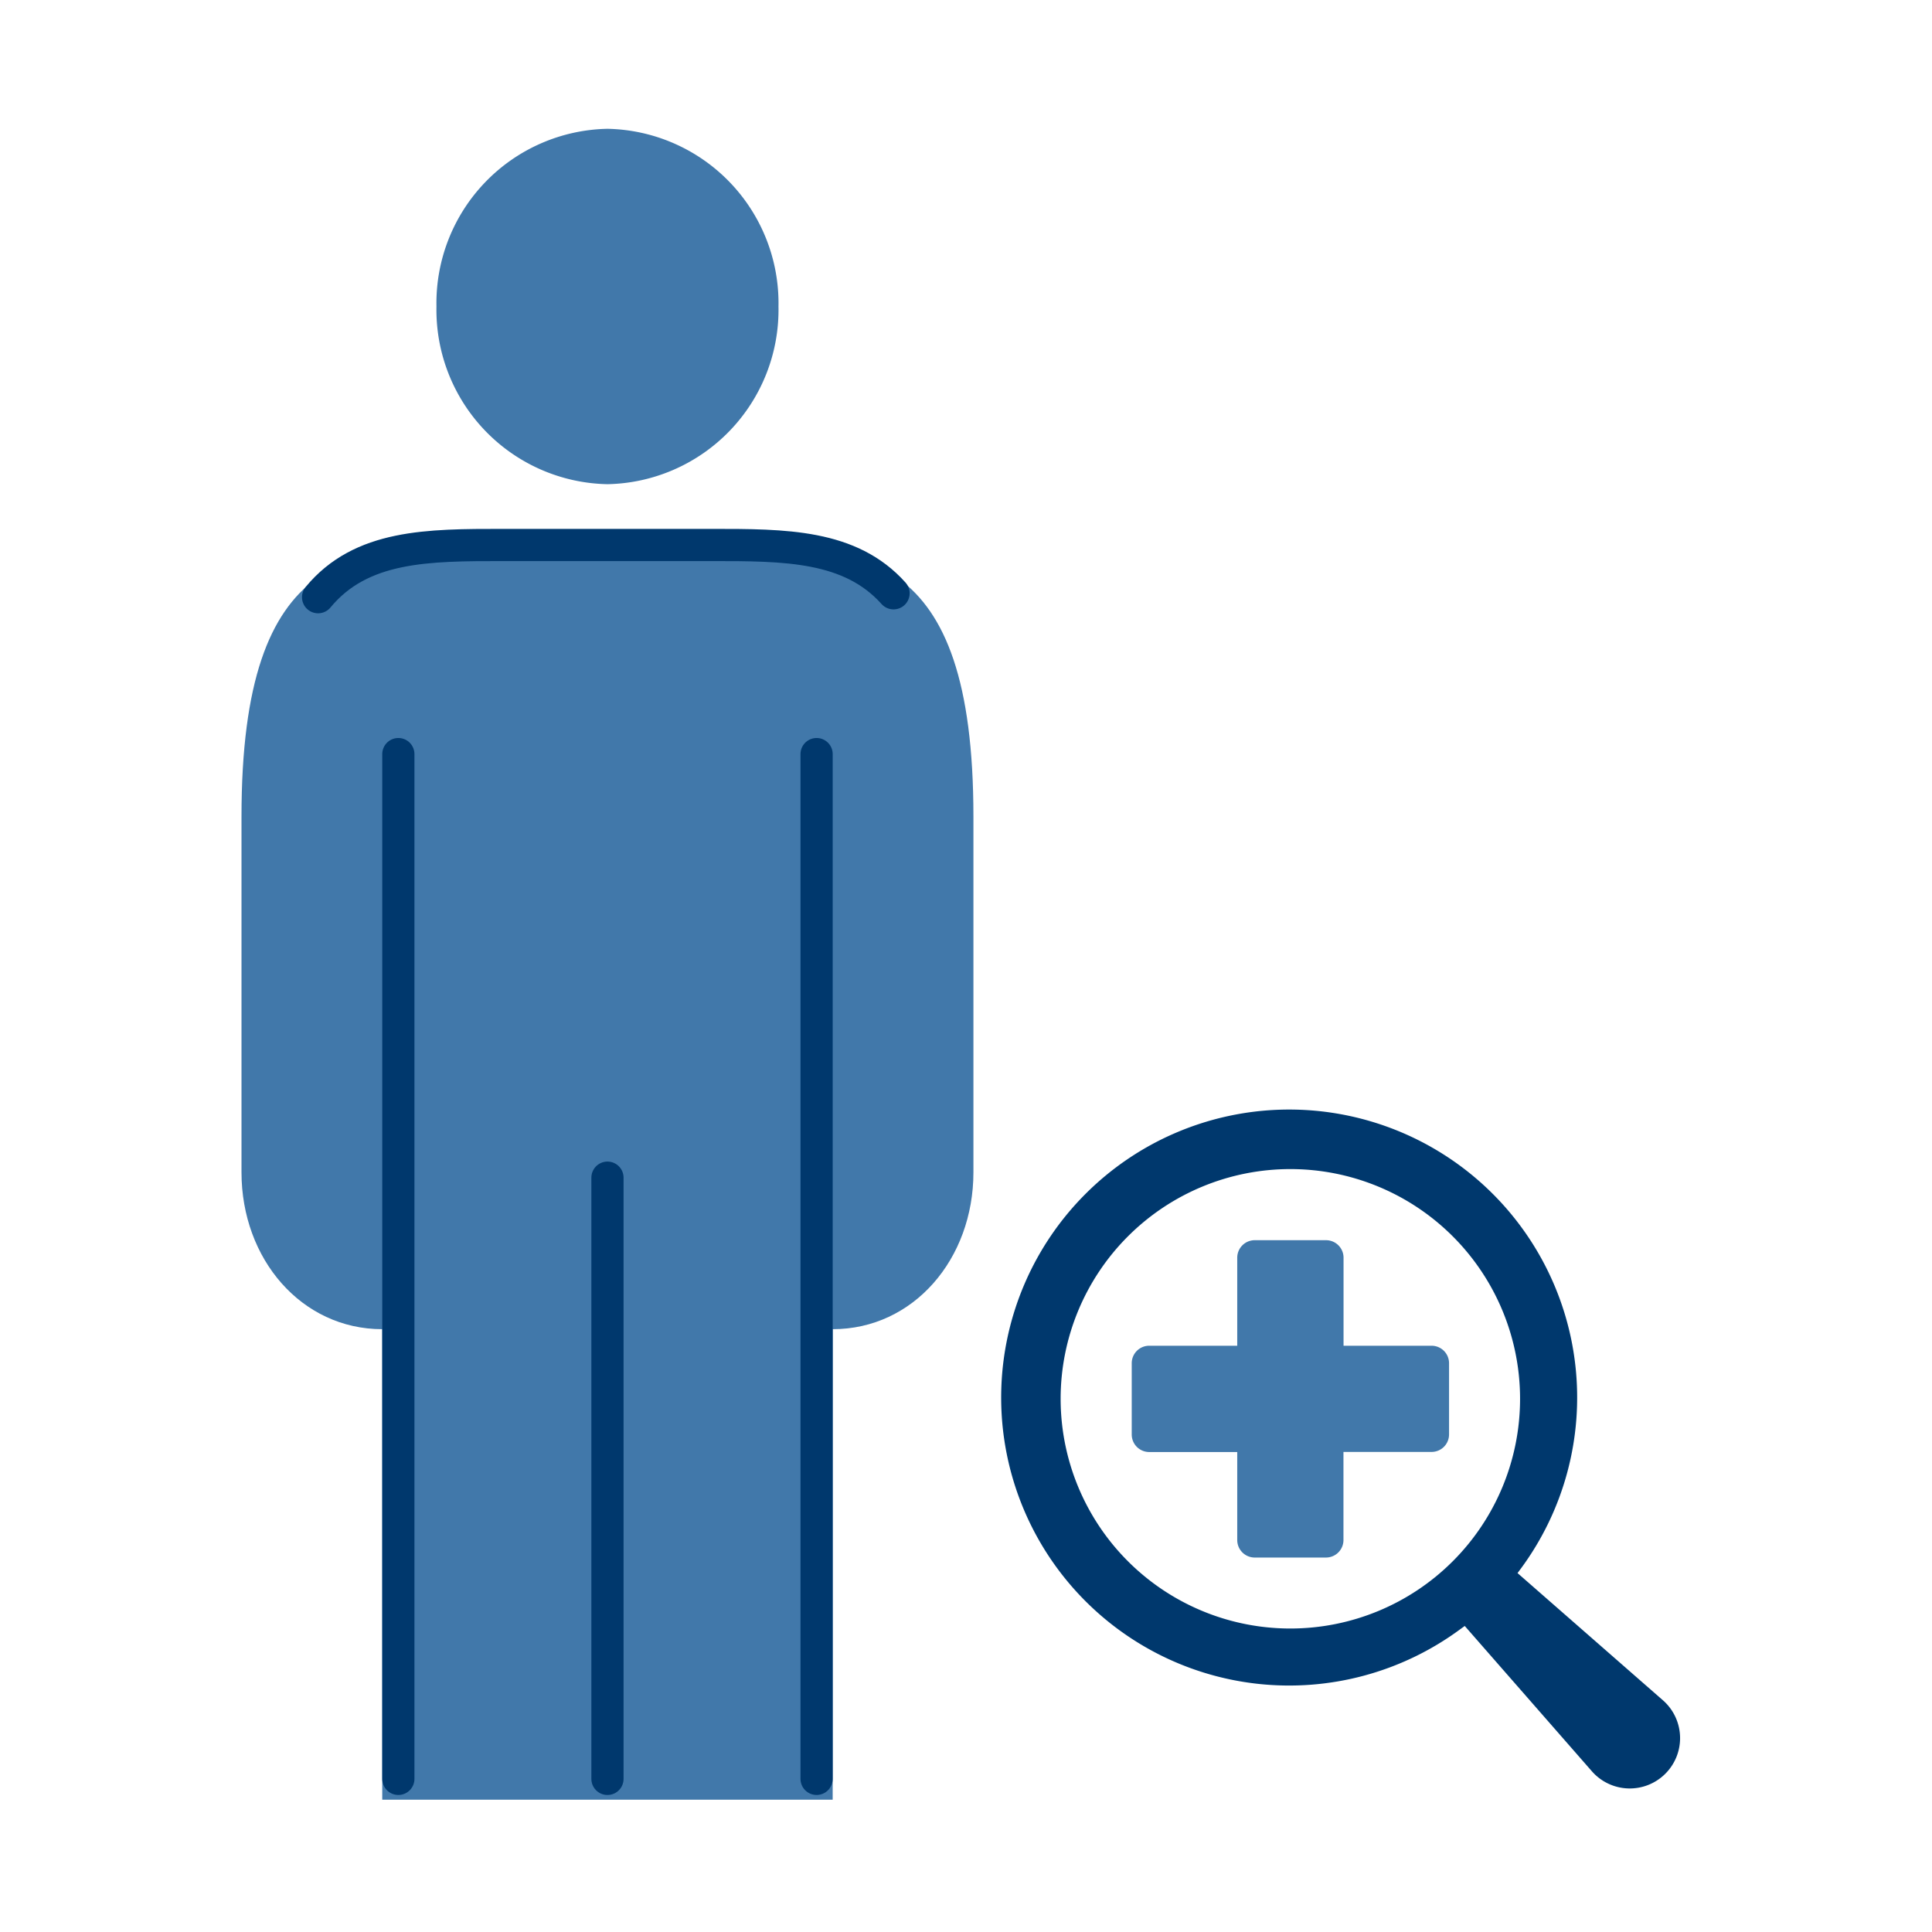
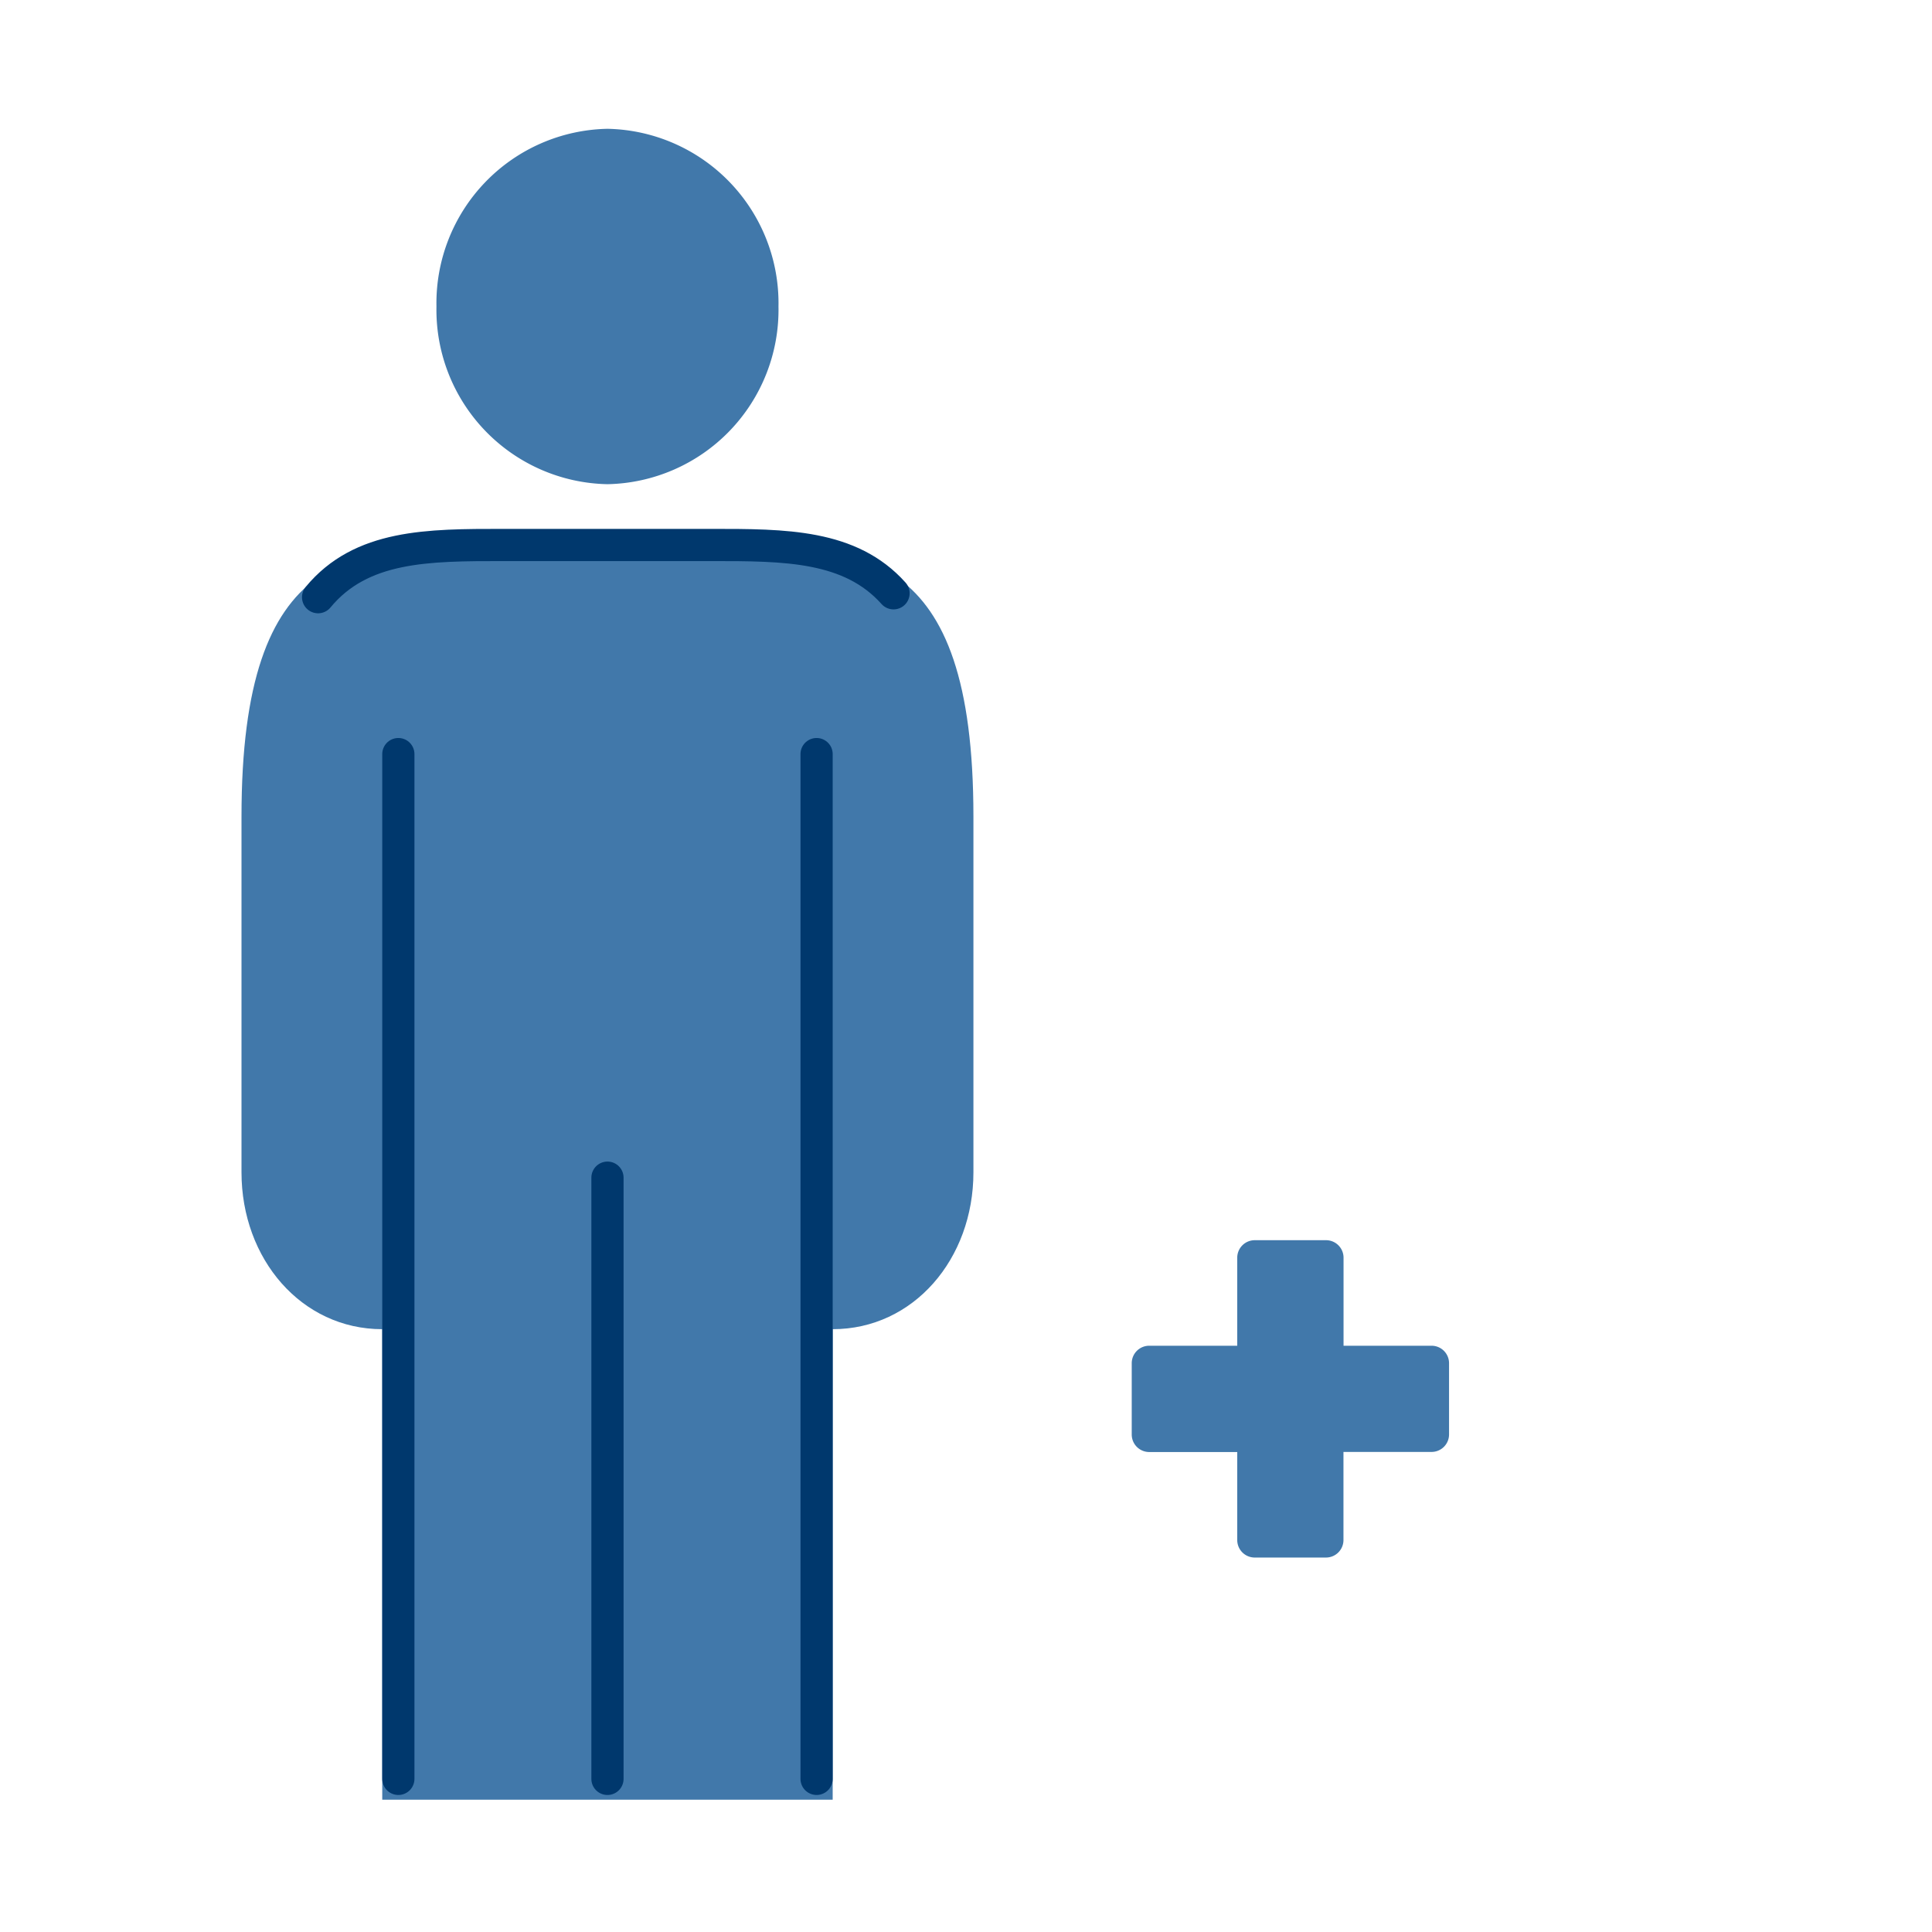
<svg xmlns="http://www.w3.org/2000/svg" width="120" height="120" viewBox="0 0 120 120">
  <defs>
    <clipPath id="a">
      <rect width="45.461" height="104.856" fill="none" />
    </clipPath>
    <clipPath id="c">
      <rect width="120" height="120" />
    </clipPath>
  </defs>
  <g id="b" clip-path="url(#c)">
    <rect width="120" height="120" fill="rgba(255,255,255,0)" />
    <g transform="translate(-1094.519 -967)">
      <g transform="translate(0 -98)">
        <g transform="translate(-16.426 3.961)">
          <g transform="translate(1125.945 1069.039)">
            <g clip-path="url(#a)">
              <path d="M29.714,24.074H15.747C7.05,24.074,0,24.074,0,40.946V63.04c0,5.381,3.722,9.742,8.742,9.742v29.225H36.719V72.782c5.021,0,8.742-4.362,8.742-9.742V40.946c0-16.872-7.05-16.872-15.747-16.872" transform="translate(0 1.776)" fill="#4178aa" />
              <path d="M32.521,11.037A10.835,10.835,0,0,1,21.9,22.074,10.835,10.835,0,0,1,11.277,11.037,10.835,10.835,0,0,1,21.9,0,10.835,10.835,0,0,1,32.521,11.037" transform="translate(0.832)" fill="#4178aa" />
              <path d="M4.43,27.317c2.678-3.243,6.829-3.243,11.489-3.243H28.888c4.543,0,8.6,0,11.284,3" transform="translate(0.327 1.776)" fill="none" stroke="#00386d" stroke-linecap="round" stroke-linejoin="round" stroke-width="2" />
              <line y2="63.651" transform="translate(35.72 38.838)" fill="none" stroke="#00386d" stroke-linecap="round" stroke-linejoin="round" stroke-width="2" />
              <line y2="63.651" transform="translate(9.742 38.838)" fill="none" stroke="#00386d" stroke-linecap="round" stroke-linejoin="round" stroke-width="2" />
              <line y2="37.343" transform="translate(22.731 65.147)" fill="none" stroke="#00386d" stroke-linecap="round" stroke-linejoin="round" stroke-width="2" />
            </g>
          </g>
        </g>
      </g>
      <g transform="translate(1156.854 1036.066)">
        <path d="M334.356,49.33h-4.425a1.087,1.087,0,0,0-1.087,1.087v5.468h-5.466a1.086,1.086,0,0,0-1.087,1.087V61.4a1.087,1.087,0,0,0,1.087,1.087h5.466v5.467a1.087,1.087,0,0,0,1.087,1.087h4.425a1.087,1.087,0,0,0,1.086-1.088V62.481h5.467A1.086,1.086,0,0,0,342,61.4V56.971a1.086,1.086,0,0,0-1.086-1.086h-5.467V50.417a1.087,1.087,0,0,0-1.086-1.087" transform="translate(-314.332 -41.365)" fill="#4178aa" />
-         <path d="M352.433,75.057l-9.029-7.9.206-.278a17.888,17.888,0,1,0-3.762,3.763l.277-.2,7.9,9.029a3.126,3.126,0,1,0,4.411-4.412M315.025,56.328A14.268,14.268,0,1,1,329.295,70.6a14.268,14.268,0,0,1-14.27-14.272" transform="translate(-311.482 -38.516)" fill="#00386d" />
      </g>
    </g>
  </g>
</svg>